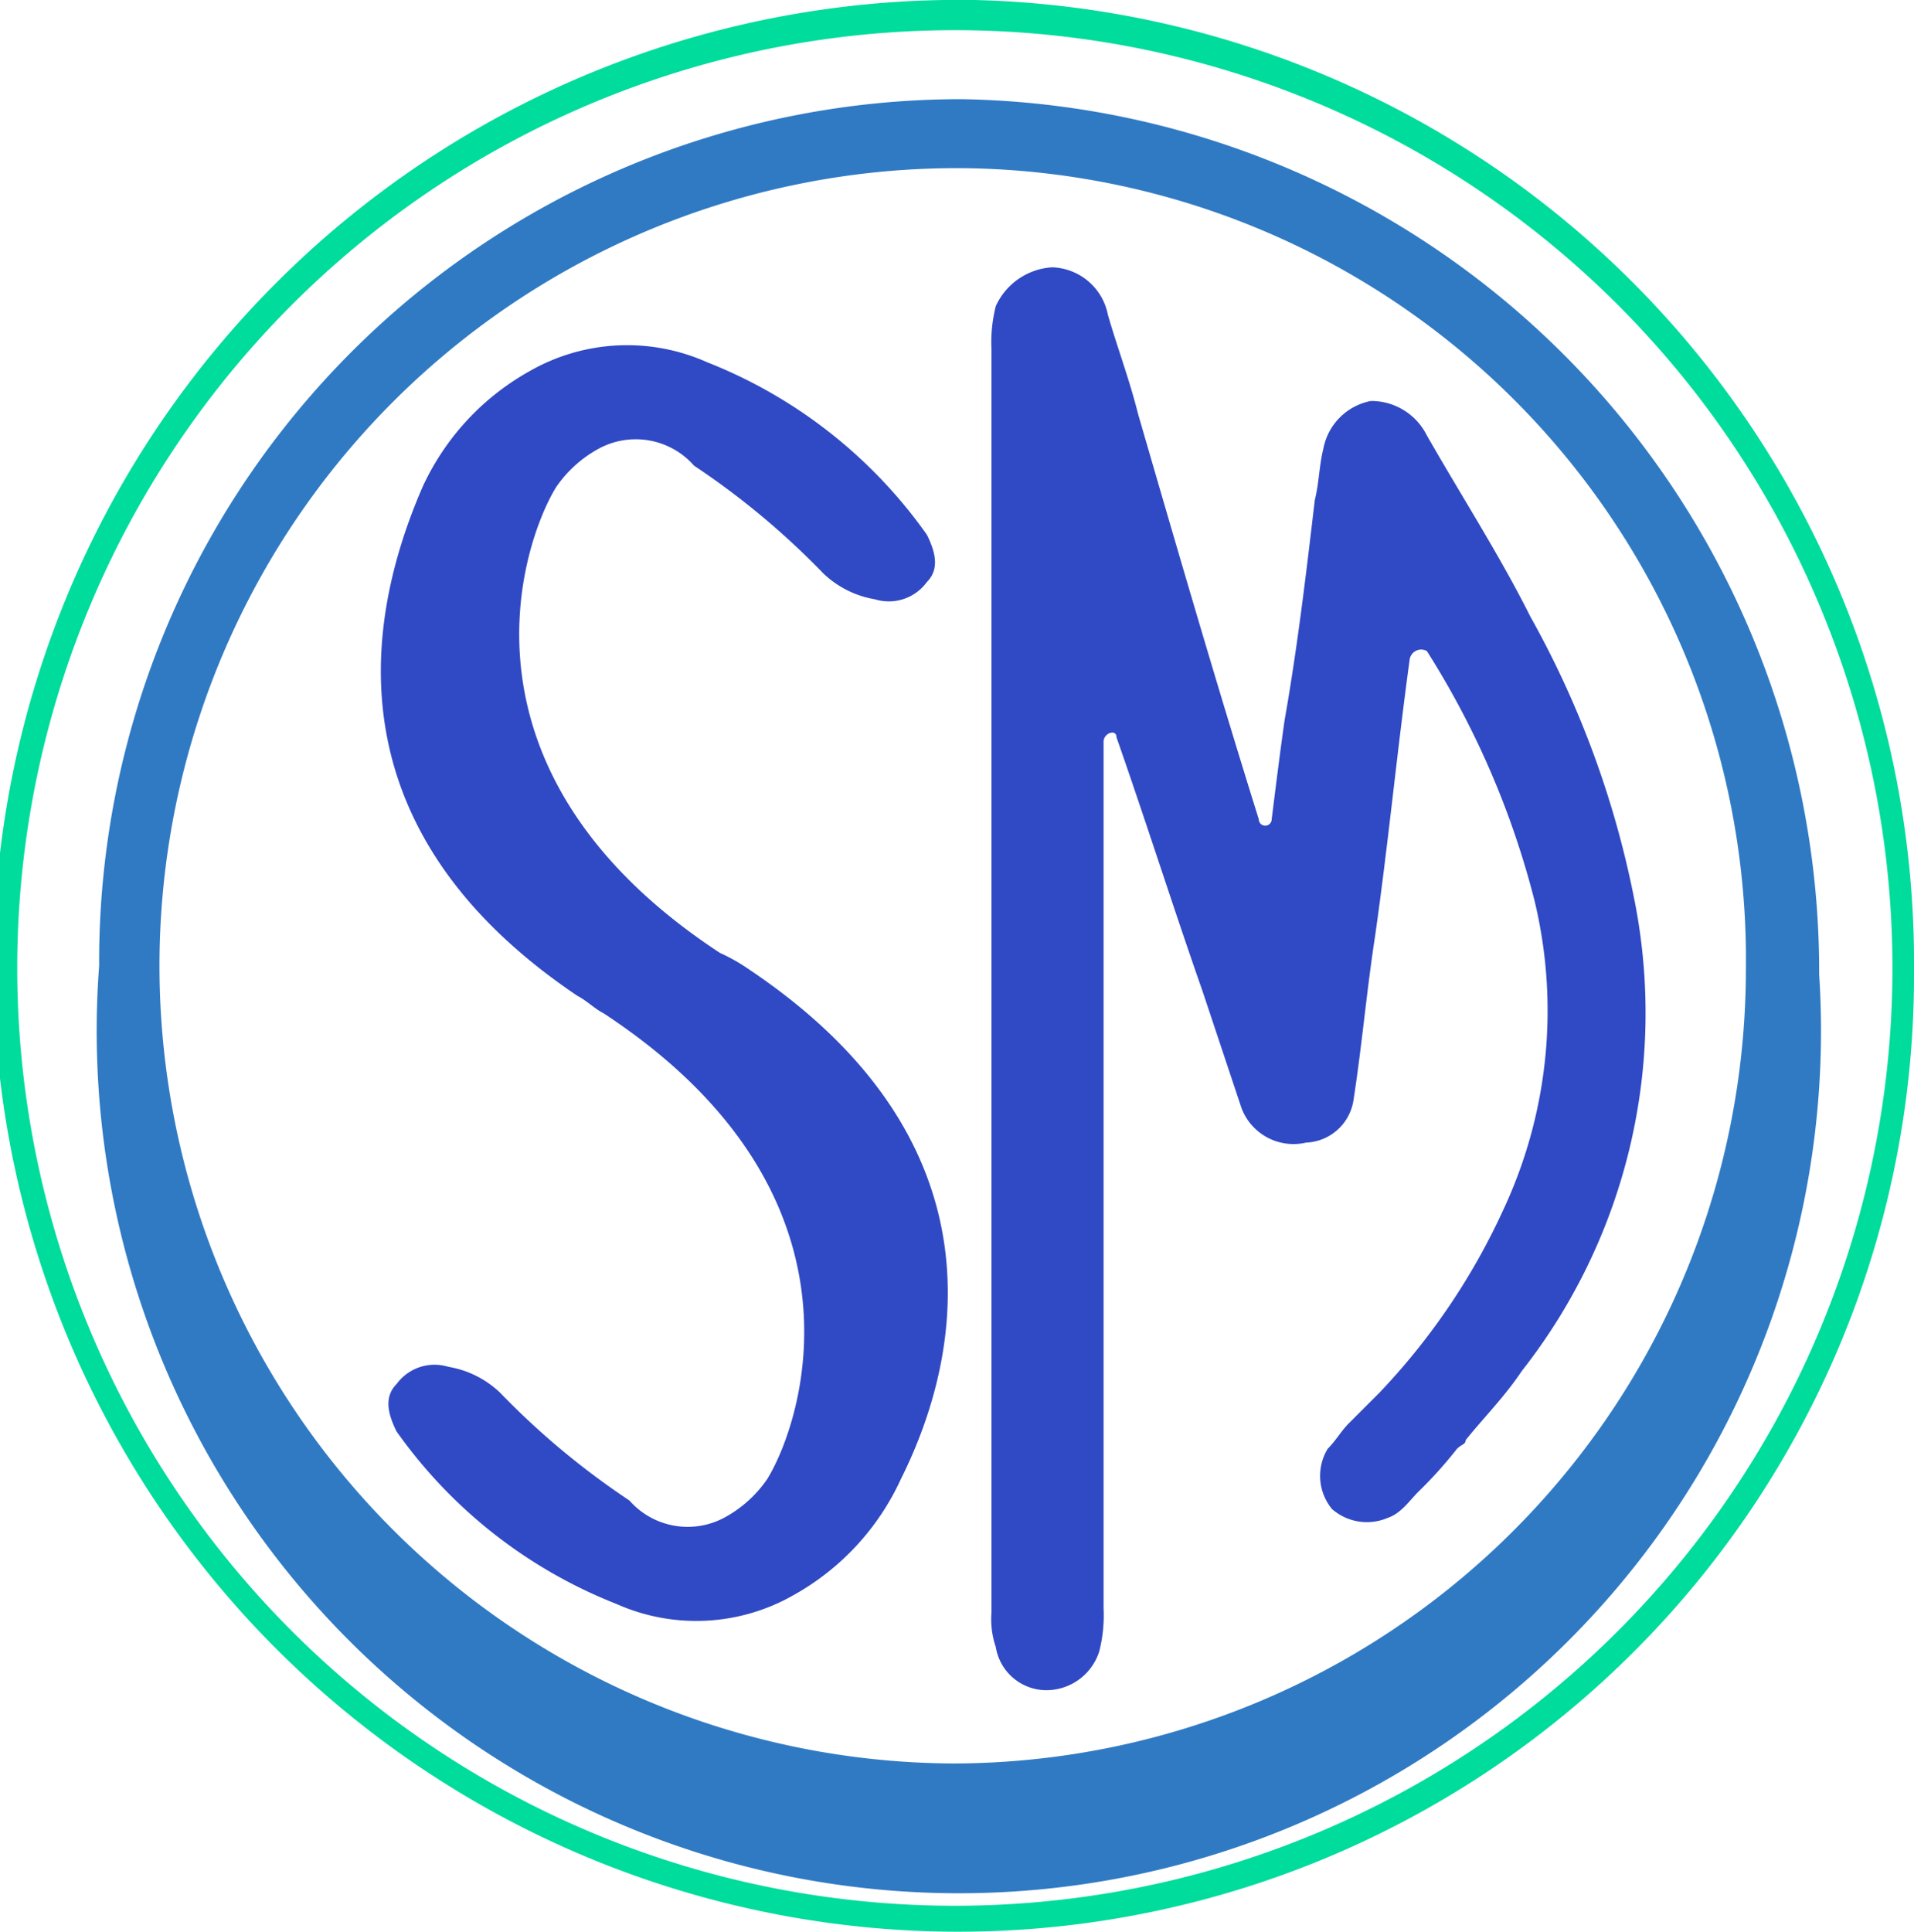
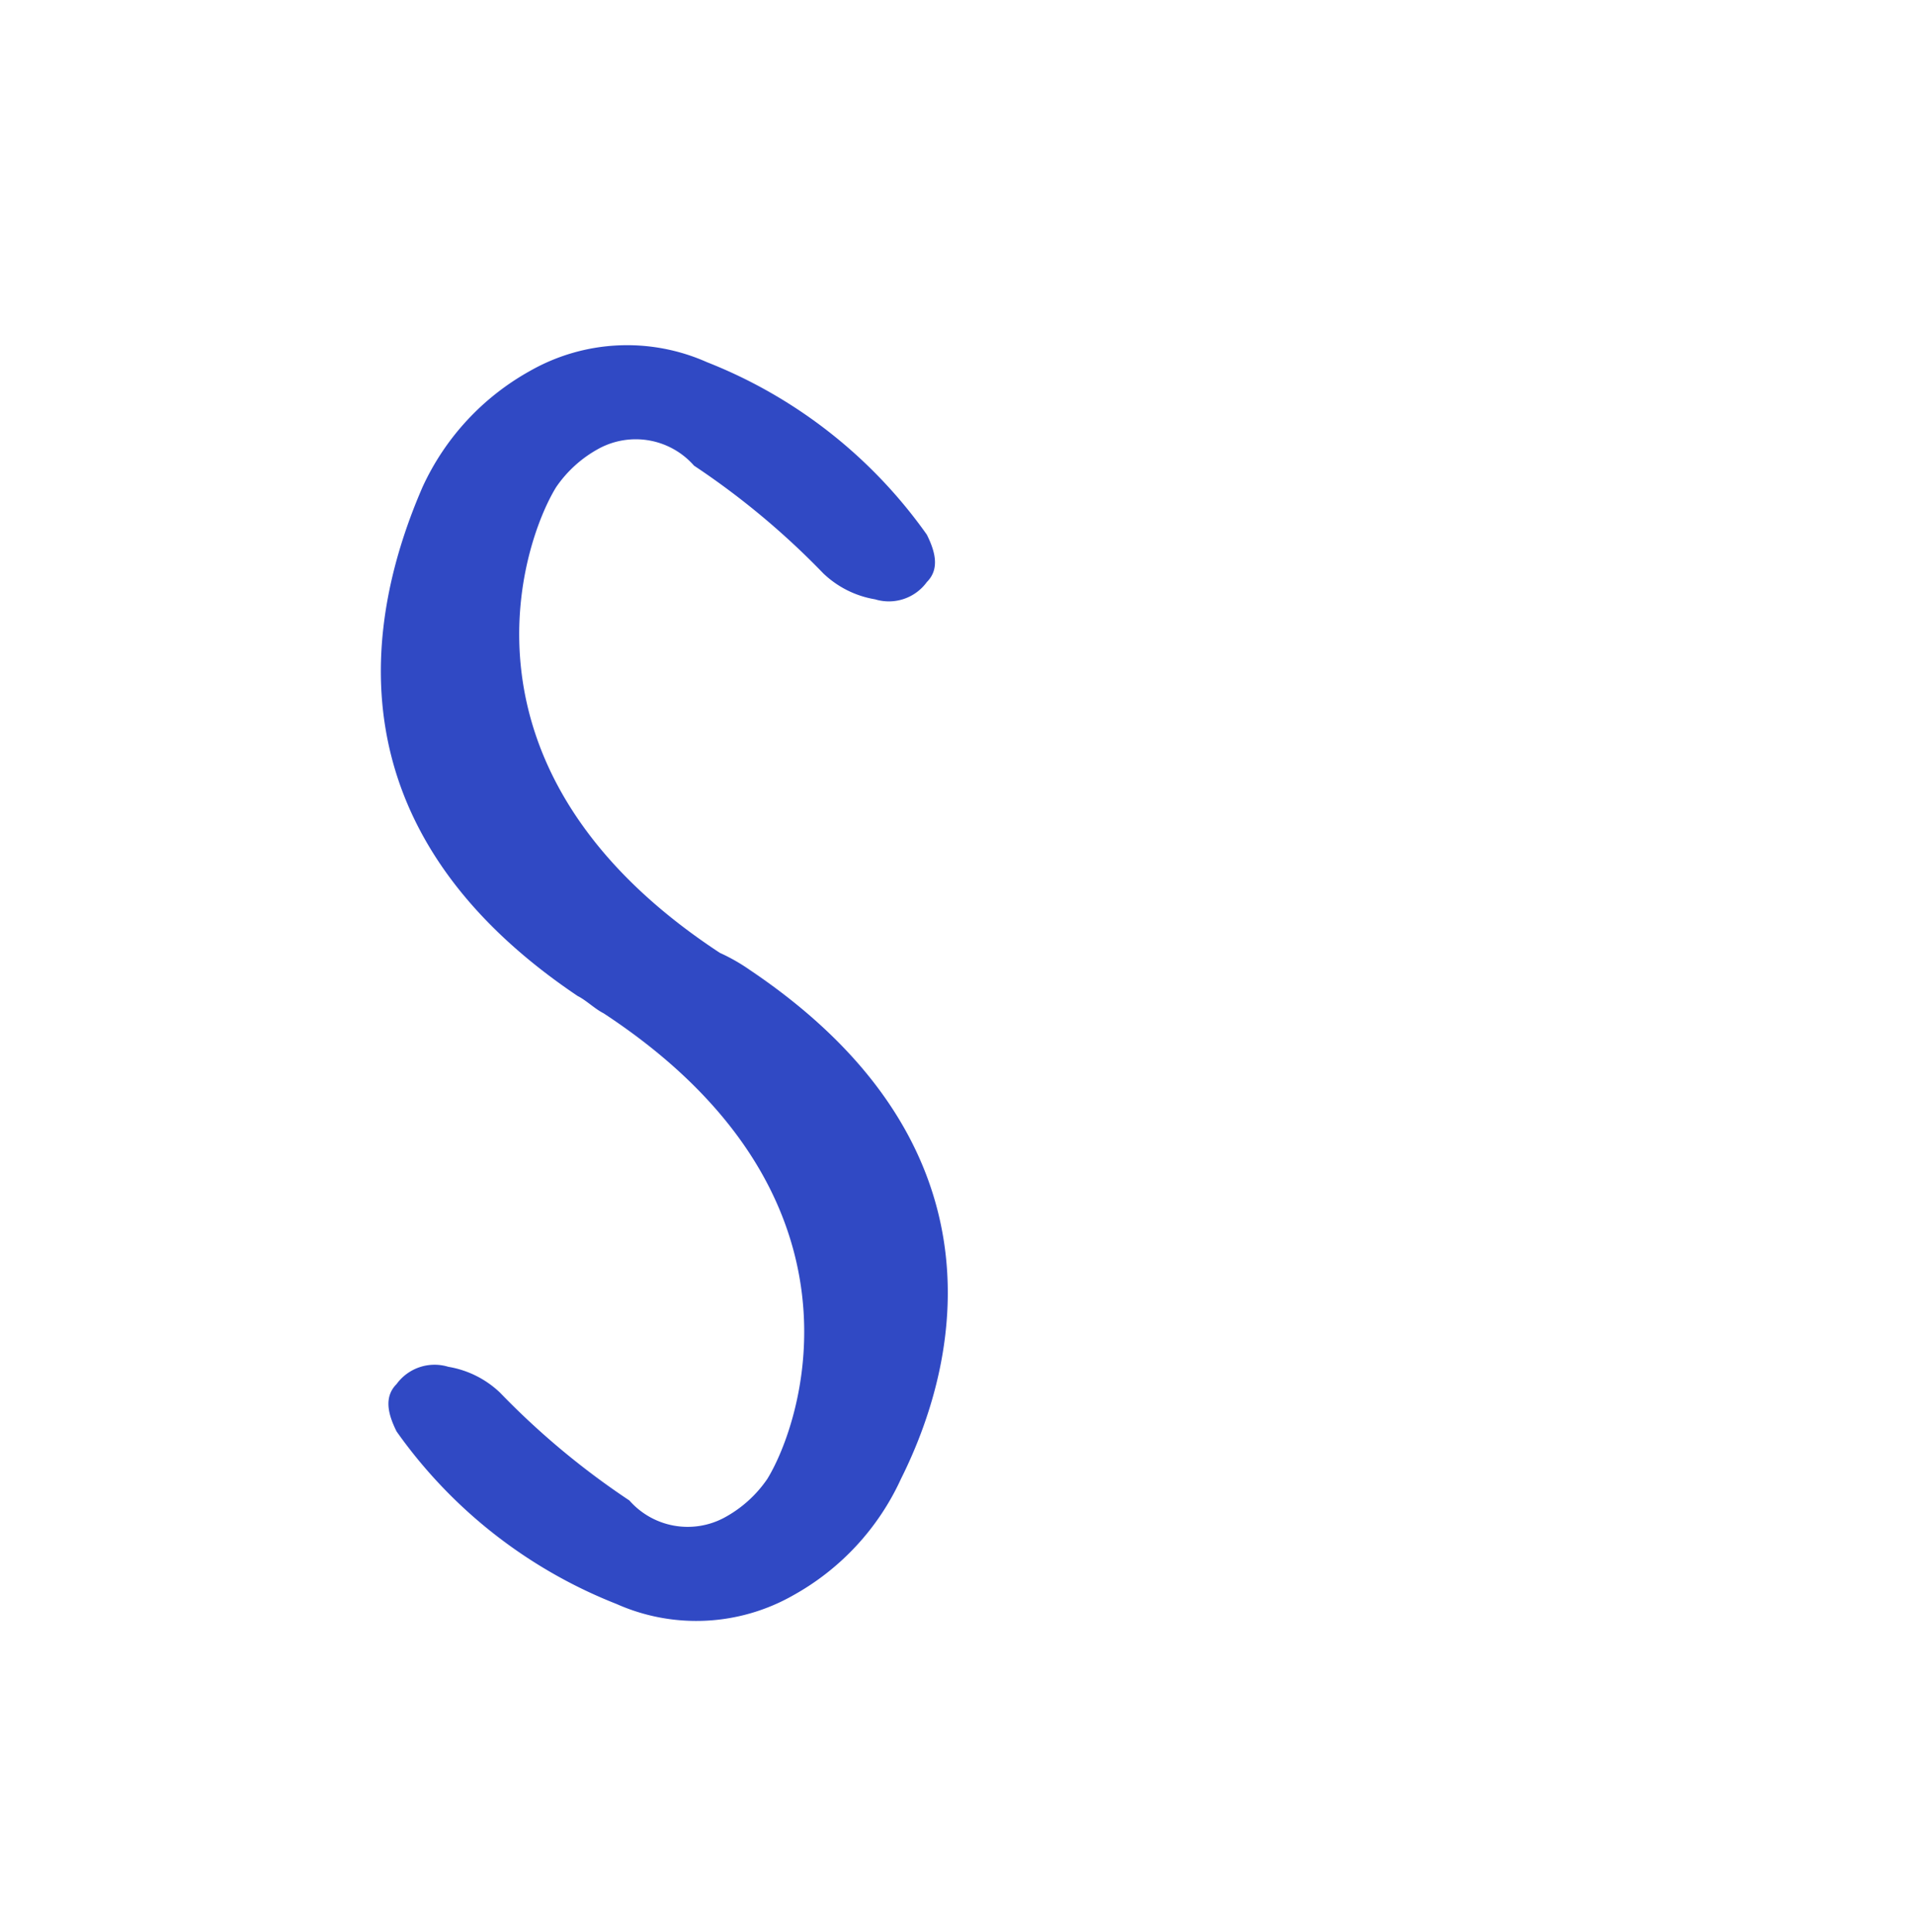
<svg xmlns="http://www.w3.org/2000/svg" id="Capa_1" data-name="Capa 1" viewBox="0 0 44.4 44.81">
-   <path d="M22.3,2.3a20,20,0,0,0-20,20.1,20,20,0,1,0,39.9.2A20.23,20.23,0,0,0,22.3,2.3Zm-.2,38.6a18.5,18.5,0,0,1,.2-37A18.35,18.35,0,0,1,40.5,22.5,18.42,18.42,0,0,1,22.1,40.9Z" transform="translate(0 0)" style="fill:#307ac4" />
-   <path d="M22.6,0a22.4,22.4,0,0,0-.7,44.8A22.18,22.18,0,0,0,44.4,22.5,22.33,22.33,0,0,0,22.6,0Zm-.5,44.2A21.75,21.75,0,0,1,22.2.7a21.75,21.75,0,0,1-.1,43.5Z" transform="translate(0 0)" style="fill:#00dc9c" />
-   <path d="M37.9,20.8a22.18,22.18,0,0,0-2.4-6.5c-.7-1.4-1.6-2.8-2.4-4.2a1.44,1.44,0,0,0-1.3-.8,1.39,1.39,0,0,0-1.1,1.1c-.1.4-.1.8-.2,1.2-.2,1.7-.4,3.4-.7,5.1-.1.7-.2,1.5-.3,2.3a.15.15,0,0,1-.3,0c-1-3.2-1.9-6.3-2.8-9.4-.2-.8-.5-1.6-.7-2.3a1.36,1.36,0,0,0-1.3-1.1,1.54,1.54,0,0,0-1.3.9,3.4,3.4,0,0,0-.1,1V37.4a2,2,0,0,0,.1.8,1.19,1.19,0,0,0,1.2,1,1.29,1.29,0,0,0,1.2-.9,3.4,3.4,0,0,0,.1-1V17.2c0-.2.3-.3.3-.1.7,2,1.3,3.9,2,5.9l.9,2.7a1.29,1.29,0,0,0,1.5.8,1.16,1.16,0,0,0,1.1-1c.2-1.3.3-2.5.5-3.8.3-2.1.5-4.2.8-6.4a.27.27,0,0,1,.4-.2,20,20,0,0,1,2.5,5.8,10.89,10.89,0,0,1-.7,7.1A15.51,15.51,0,0,1,32,32.3l-.7.7c-.2.2-.3.4-.5.6a1.21,1.21,0,0,0,.1,1.4,1.23,1.23,0,0,0,1.3.2c.3-.1.5-.4.7-.6a10,10,0,0,0,.9-1c.1-.1.2-.1.2-.2.4-.5.9-1,1.3-1.6A13.44,13.44,0,0,0,37.9,20.8Z" transform="translate(0 0)" style="fill:#3049c4" />
  <path d="M17.4,22.5h0a4.35,4.35,0,0,0-.7-.4h0c-6.4-4.2-4.6-9.5-3.8-10.8a2.84,2.84,0,0,1,1-.9,1.8,1.8,0,0,1,2.2.4,18.1,18.1,0,0,1,3,2.5,2.28,2.28,0,0,0,1.2.6,1.09,1.09,0,0,0,1.2-.4c.3-.3.2-.7,0-1.1a11.32,11.32,0,0,0-5.1-4,4.55,4.55,0,0,0-4.1.2,5.89,5.89,0,0,0-2.5,2.7c-1.3,3-2.2,7.9,3.6,11.8h0c.2.1.4.3.6.4h0c6.4,4.2,4.6,9.5,3.8,10.8a2.84,2.84,0,0,1-1,.9,1.8,1.8,0,0,1-2.2-.4,18.1,18.1,0,0,1-3-2.5,2.28,2.28,0,0,0-1.2-.6,1.09,1.09,0,0,0-1.2.4c-.3.3-.2.7,0,1.1a11.32,11.32,0,0,0,5.1,4,4.55,4.55,0,0,0,4.1-.2,5.89,5.89,0,0,0,2.5-2.7C22.4,31.3,23.2,26.4,17.4,22.5Z" transform="translate(0 0)" style="fill:#3049c4" />
</svg>